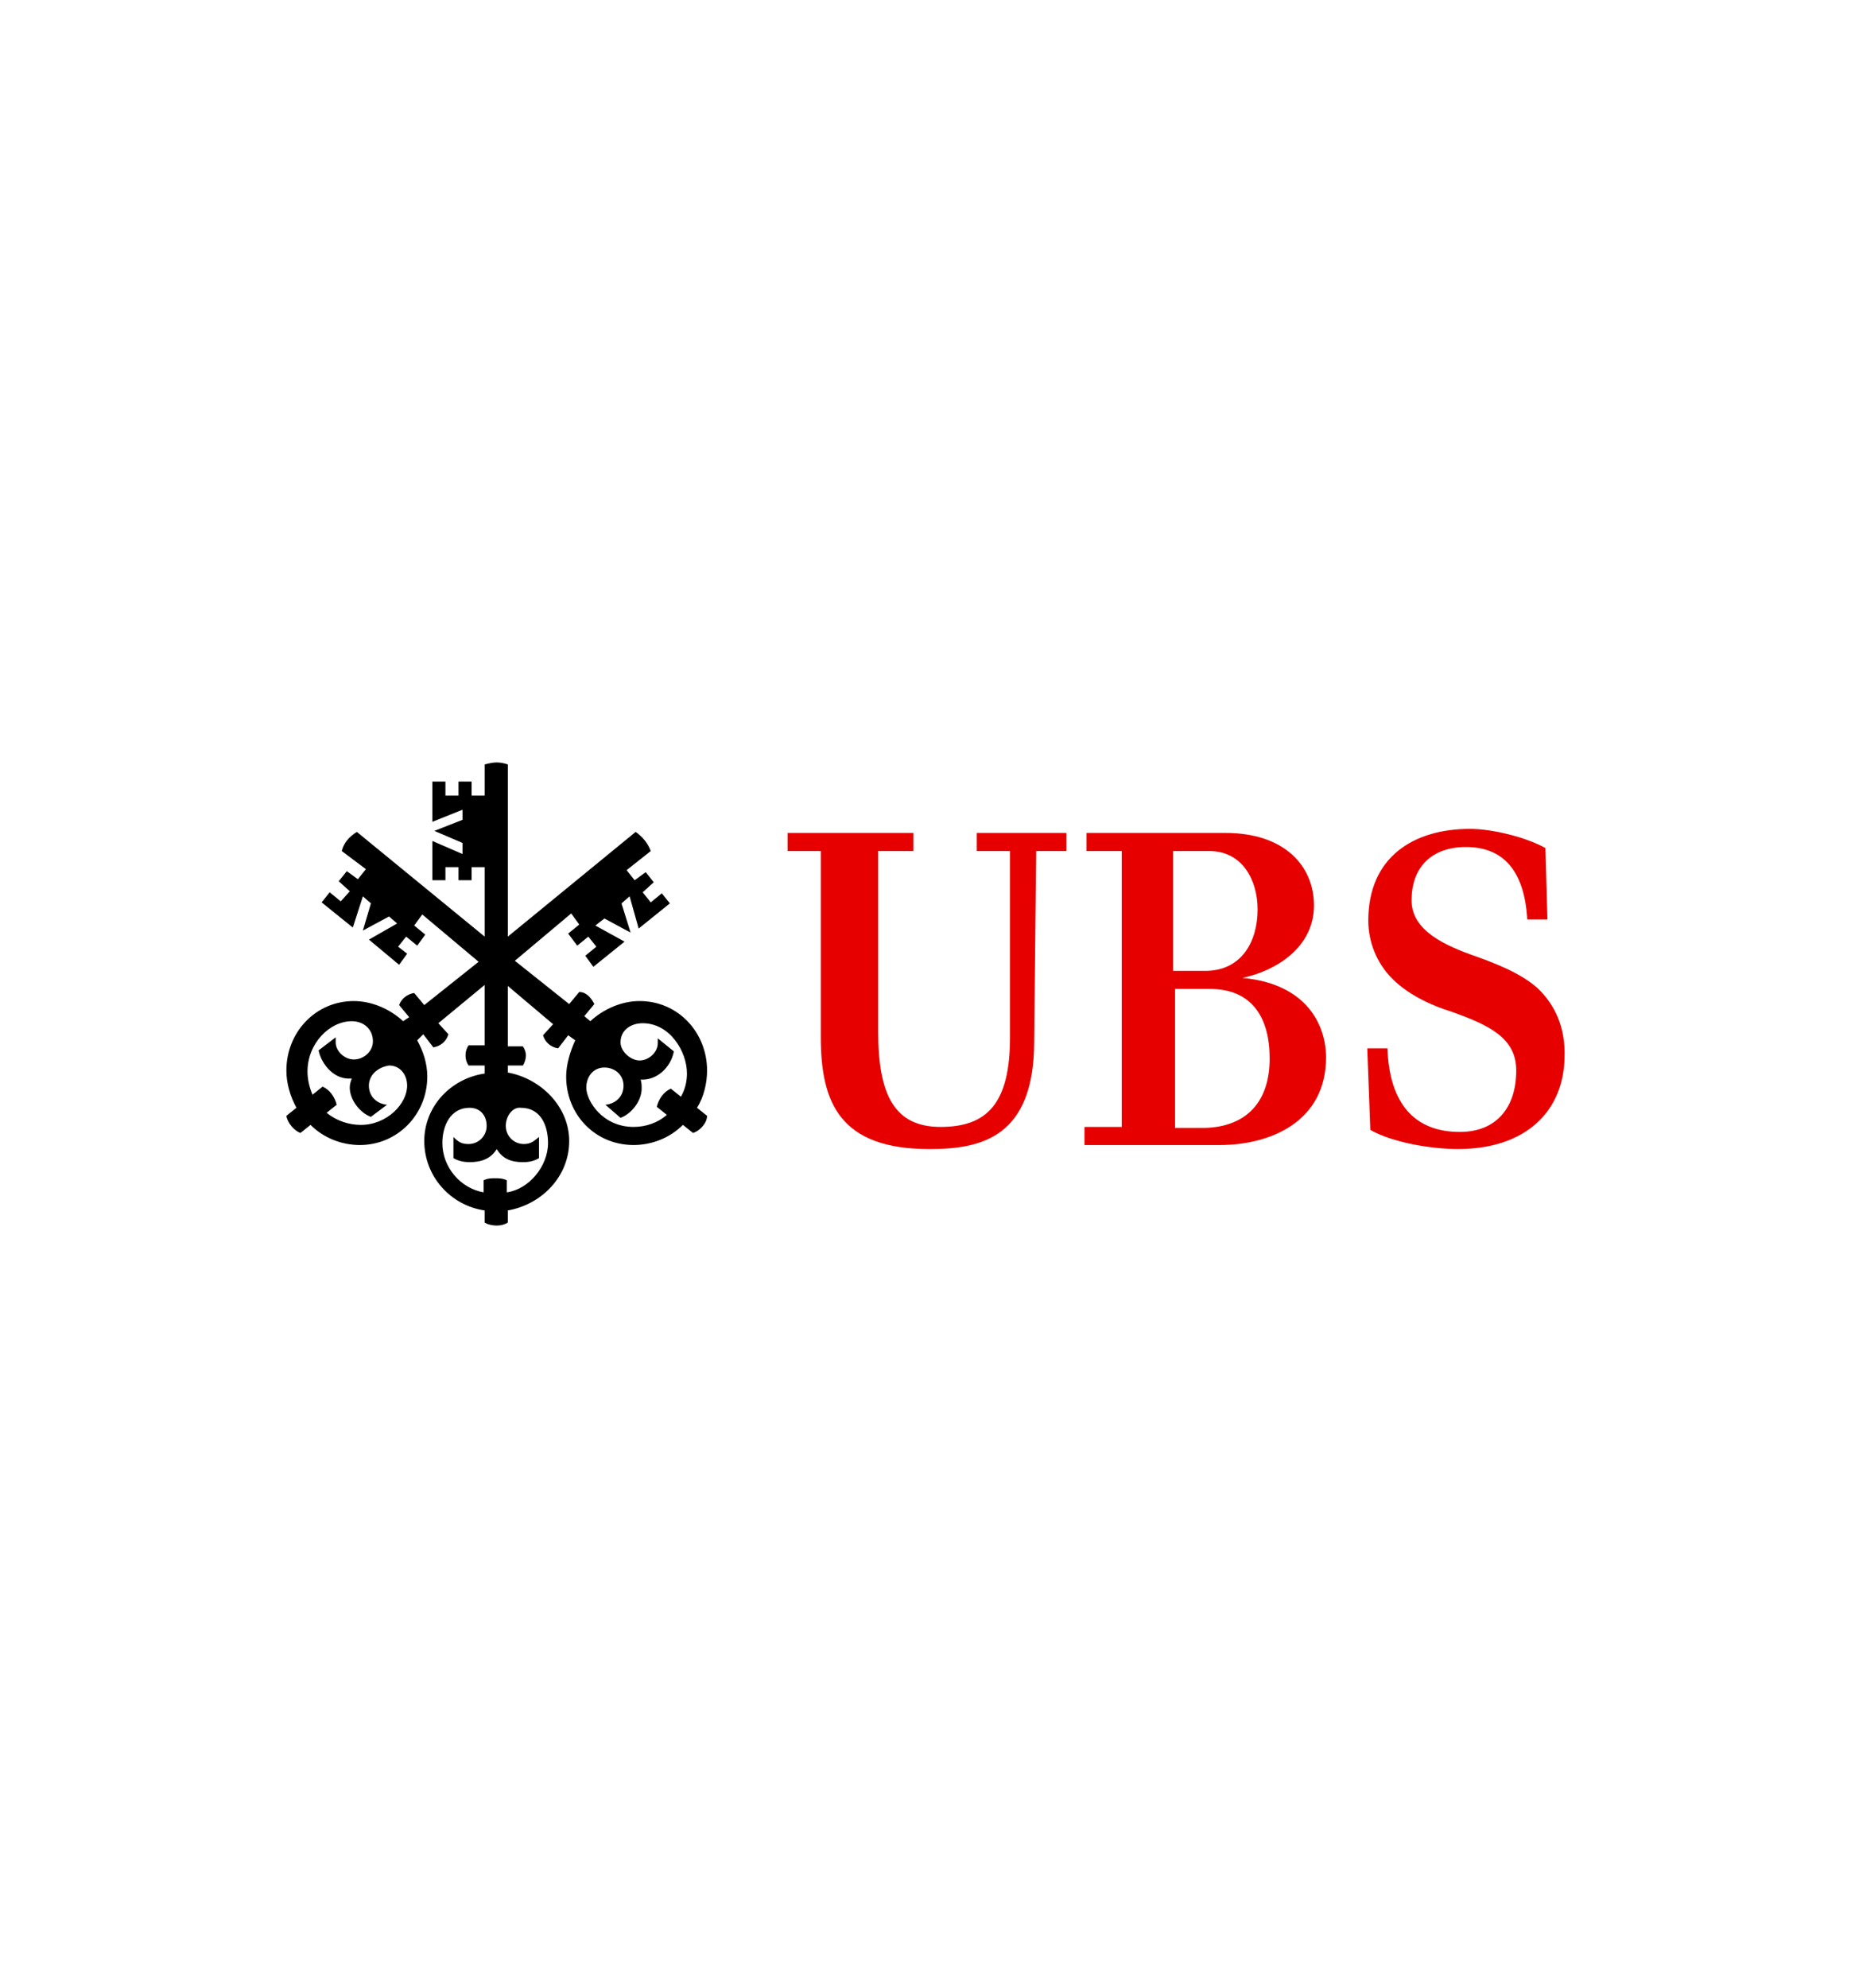
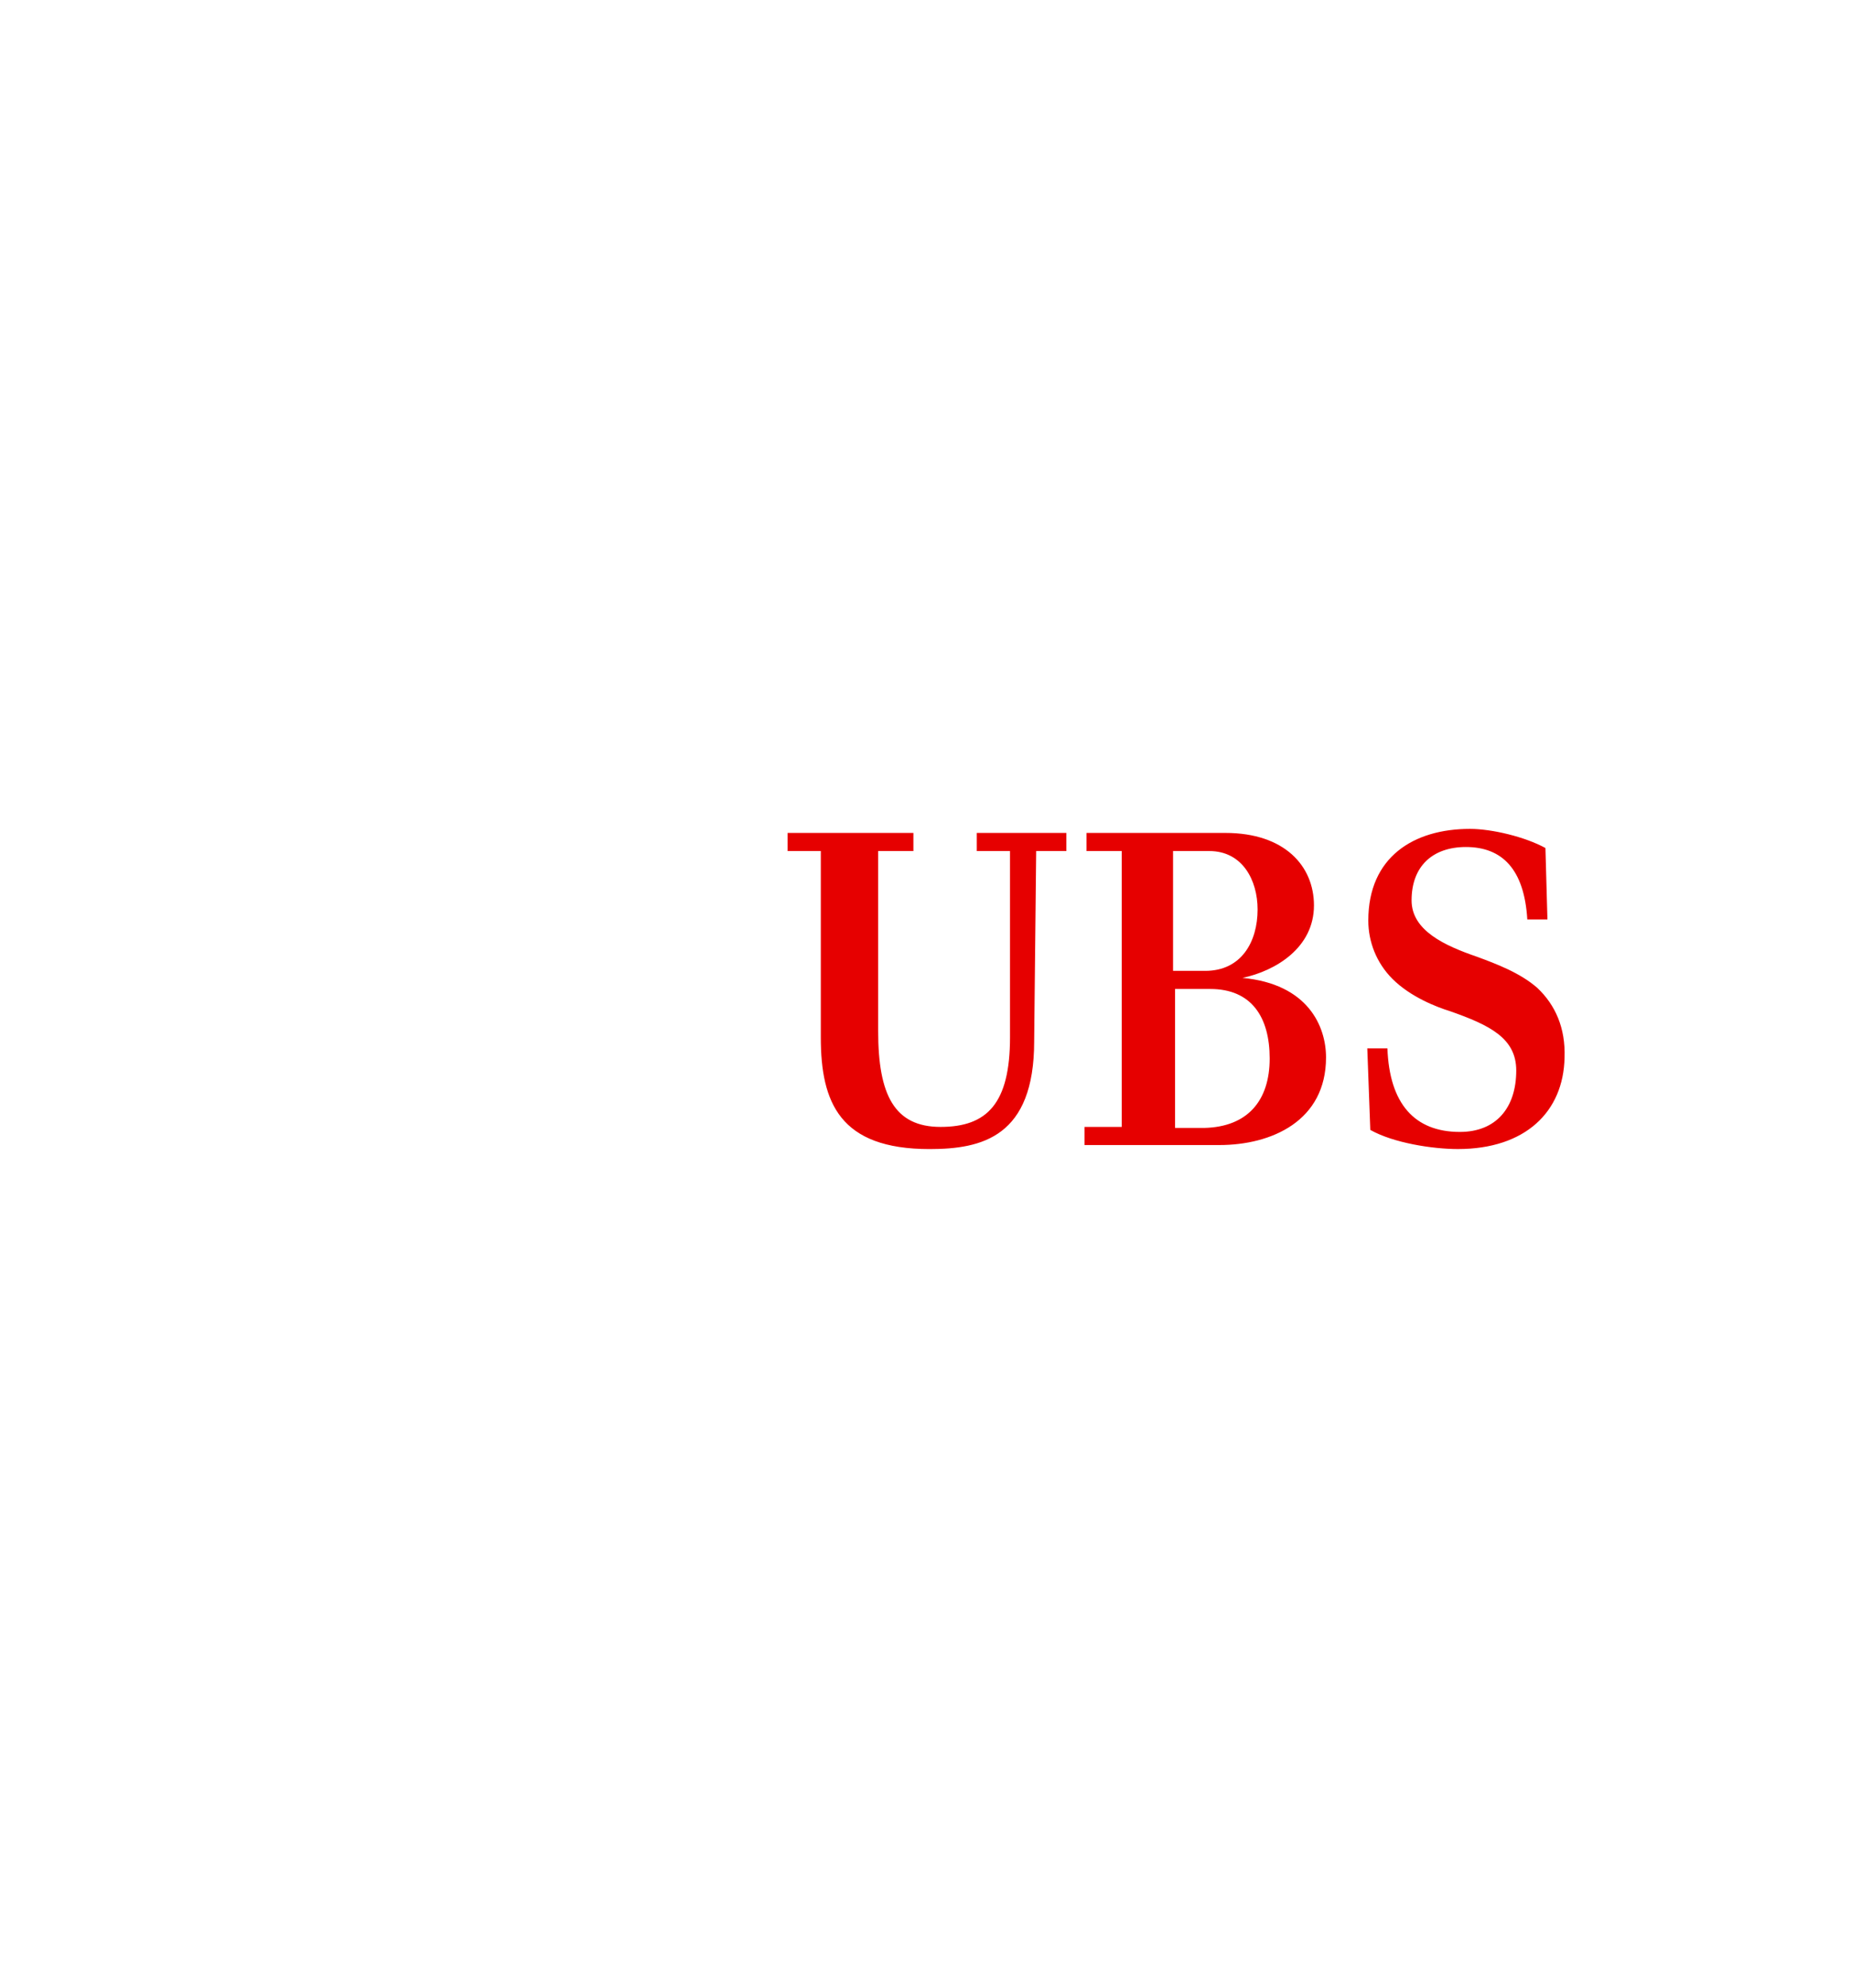
<svg xmlns="http://www.w3.org/2000/svg" id="Layer_1" version="1.1" viewBox="0 0 163 175">
  <defs>
    <style>
      .st0 {
        fill: #e60000;
      }
    </style>
  </defs>
  <path class="st0" d="M91.069,91.666c0,8.42-4.609,9.483-9.217,9.483-7.888,0-9.572-4.077-9.572-9.838v-16.396h-2.925v-1.595h11.079v1.595h-3.102v15.864c0,5.584,1.418,8.42,5.495,8.42s6.115-2.038,6.115-7.888v-16.396h-2.925v-1.595h7.888v1.595h-2.659l-.177,16.751ZM98.78,99.199v-24.284h-3.102v-1.595h12.231c5.229,0,7.799,2.925,7.799,6.381,0,3.722-3.368,5.761-6.293,6.381,5.761.532,7.356,4.254,7.356,7.002,0,5.584-4.786,7.711-9.395,7.711h-11.876v-1.595h3.279ZM110.744,80.055c0-2.57-1.329-5.14-4.254-5.14h-3.191v10.547h2.836c3.191,0,4.609-2.57,4.609-5.406h0ZM111.808,93.172c0-3.634-1.595-6.115-5.229-6.115h-3.102v12.231h2.57c3.811-.089,5.761-2.393,5.761-6.115v-0ZM129.09,74.56c-2.925,0-4.786,1.684-4.786,4.697,0,2.659,2.925,3.988,5.761,4.963,1.684.62,3.811,1.418,5.318,2.747,1.595,1.507,2.482,3.545,2.393,6.115-.089,4.786-3.457,8.065-9.395,8.065-2.216,0-5.672-.532-7.711-1.684l-.266-7.179h1.773c.177,4.875,2.393,7.356,6.381,7.356,3.191,0,4.963-2.127,4.963-5.406,0-2.836-2.304-3.988-5.849-5.229-1.152-.355-3.457-1.241-5.052-2.836-1.418-1.418-2.127-3.279-2.127-5.14,0-5.584,3.988-8.065,8.951-8.065,1.95,0,4.875.709,6.647,1.684l.177,6.293h-1.773c-.266-4.431-2.216-6.381-5.406-6.381l0.0 0Z" />
-   <path d="M55.44,78.903l-.709.62.798,2.57-2.304-1.241-.798.62,2.57,1.418-2.747,2.216-.709-.975.975-.798-.709-.886-.975.798-.798-1.064.975-.798-.709-.975-4.963,4.166,4.786,3.811.886-1.064c.62,0,1.064.532,1.329,1.064l-.886,1.064.532.443c1.152-1.064,2.747-1.773,4.343-1.773,3.368,0,5.938,2.747,5.938,6.115,0,1.064-.266,2.304-.886,3.279l.886.709c0,.62-.62,1.329-1.241,1.507l-.886-.709c-1.152,1.152-2.747,1.773-4.343,1.773-3.368,0-5.938-2.659-5.938-6.027,0-1.064.355-2.216.798-3.191l-.62-.443-.886,1.152c-.62-.089-1.152-.532-1.329-1.152l.886-.975-3.988-3.368v5.318h1.329c.177.266.266.532.266.798s-.089.62-.266.886h-1.329v.62c2.925.532,5.406,3.013,5.406,6.027,0,3.102-2.393,5.584-5.406,6.115v1.064c-.266.177-.62.266-.975.266s-.798-.089-1.064-.266v-1.064c-3.013-.443-5.318-3.013-5.318-6.115,0-3.013,2.304-5.495,5.318-5.938v-.709h-1.418c-.177-.266-.266-.532-.266-.886s.089-.62.266-.886h1.418v-5.318l-4.077,3.368.886.975c-.177.62-.709,1.064-1.329,1.152l-.886-1.152-.532.532c.532.975.886,2.038.886,3.191 0,3.368-2.659,6.027-5.938,6.027-1.595,0-3.191-.62-4.343-1.773l-.886.709c-.532-.177-1.152-.886-1.241-1.507l.886-.709c-.532-.975-.886-2.127-.886-3.279,0-3.368,2.57-6.115,5.938-6.115,1.595,0,3.191.709,4.343,1.773l.532-.355-.886-1.064c.177-.532.709-.975,1.329-1.064l.886,1.064,4.786-3.811-4.963-4.166-.709.975.975.798-.709.975-.975-.798-.709.886.798.62-.709.975-2.659-2.216,2.482-1.418-.709-.62-2.304,1.241.709-2.393-.709-.62-.886,2.747-2.747-2.216.709-.886.975.798.798-.886-.975-.886.709-.886.975.709.709-.886-2.127-1.595c.177-.709.62-1.241,1.329-1.684l11.256,9.217v-6.115h-1.152v1.152h-1.152v-1.152h-1.152v1.152h-1.152v-3.457l2.659,1.152v-.975l-2.482-1.064,2.482-.975v-.886l-2.659,1.064v-3.545h1.152v1.241h1.152v-1.241h1.152v1.241h1.152v-2.747c.355-.089.709-.177,1.064-.177s.709.089.975.177v15.155l11.256-9.217c.62.443,1.064.975,1.329,1.684l-2.127,1.684.709.886.975-.709.709.886-.975.886.709.886.975-.798.709.886-2.747,2.216-.798-2.836h0ZM32.485,95.565c0,.975.709,1.595,1.595,1.684l-1.418,1.064c-.975-.355-1.861-1.507-1.861-2.57,0-.355.089-.532.177-.798h-.266c-1.329,0-2.393-1.241-2.659-2.482l1.507-1.152v.443c0,.798.798,1.507,1.595,1.507.886,0,1.684-.709,1.684-1.595,0-1.064-.798-1.773-1.861-1.773-1.95,0-3.9,1.95-3.9,4.431,0,.709.177,1.418.443,2.038l.886-.709c.62.266,1.064.886,1.241,1.595l-.886.709c.886.709,1.95,1.064,3.013,1.064,2.304,0,4.077-1.861,4.077-3.457,0-.975-.62-1.773-1.595-1.773-1.064.177-1.773.886-1.773,1.773v-0ZM44.539,99.11c0,.886.709,1.595,1.595,1.595.62,0,.886-.266,1.329-.62v1.861c-.443.266-.886.355-1.418.355-.975,0-1.773-.266-2.304-1.152-.532.886-1.418,1.152-2.393,1.152-.443,0-.975-.089-1.418-.355v-1.861c.443.443.709.62,1.329.62.886,0,1.595-.709,1.595-1.595s-.532-1.595-1.507-1.595c-1.684,0-2.393,1.595-2.393,3.102,0,2.127,1.595,3.988,3.634,4.343v-1.064c.355-.177.709-.177.975-.177.355,0,.709,0,1.064.177v1.064c1.95-.266,3.634-2.304,3.634-4.343,0-1.507-.62-3.102-2.393-3.102-.709-.089-1.329.709-1.329,1.595h0ZM54.643,91.754c0,.798.886,1.595,1.684,1.595s1.595-.709,1.595-1.507v-.443l1.418,1.152c-.266,1.418-1.507,2.57-2.925,2.482.089.266.089.532.089.798,0,1.064-.886,2.216-1.861,2.57l-1.329-1.152c.886-.089,1.595-.709,1.595-1.684s-.798-1.595-1.684-1.595c-.975,0-1.595.798-1.595,1.773,0,1.152,1.418,3.457,4.166,3.457,1.064,0,2.127-.355,2.925-1.064l-.886-.709c.177-.709.62-1.329,1.241-1.595l.886.709c.355-.62.532-1.329.532-2.038,0-1.95-1.507-4.431-3.9-4.431-1.064,0-1.95.62-1.95,1.684v-0Z" />
</svg>